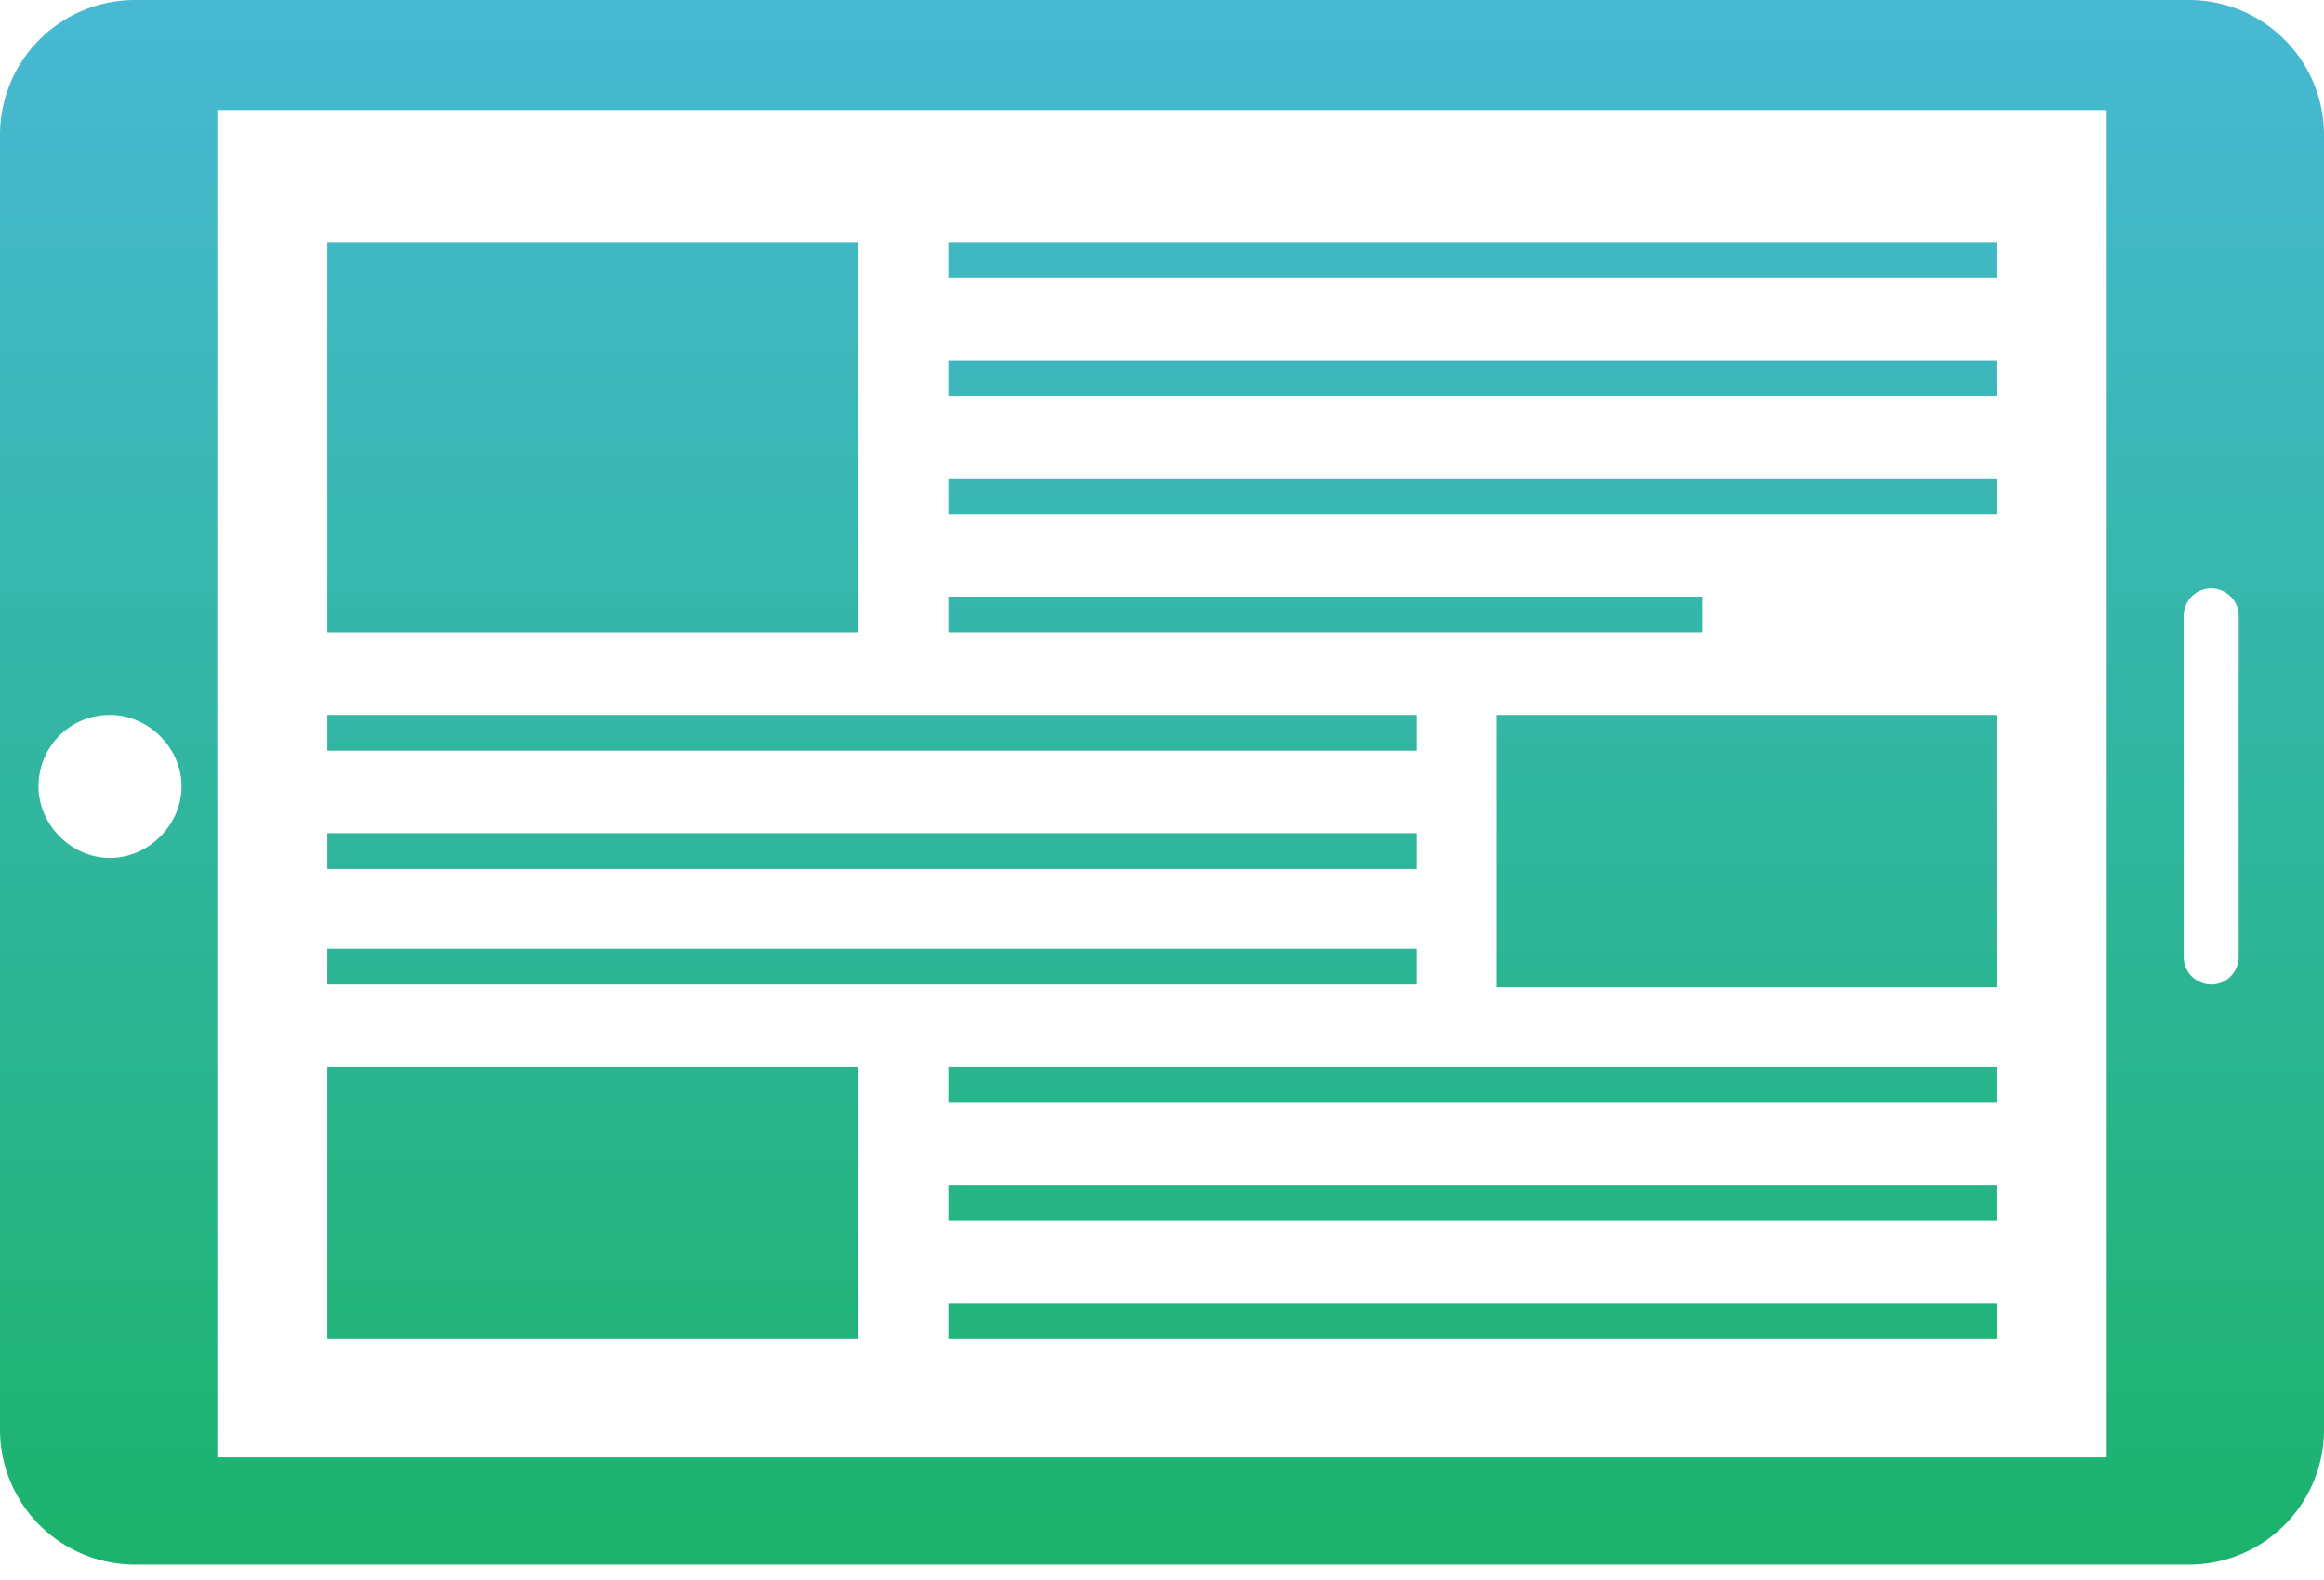
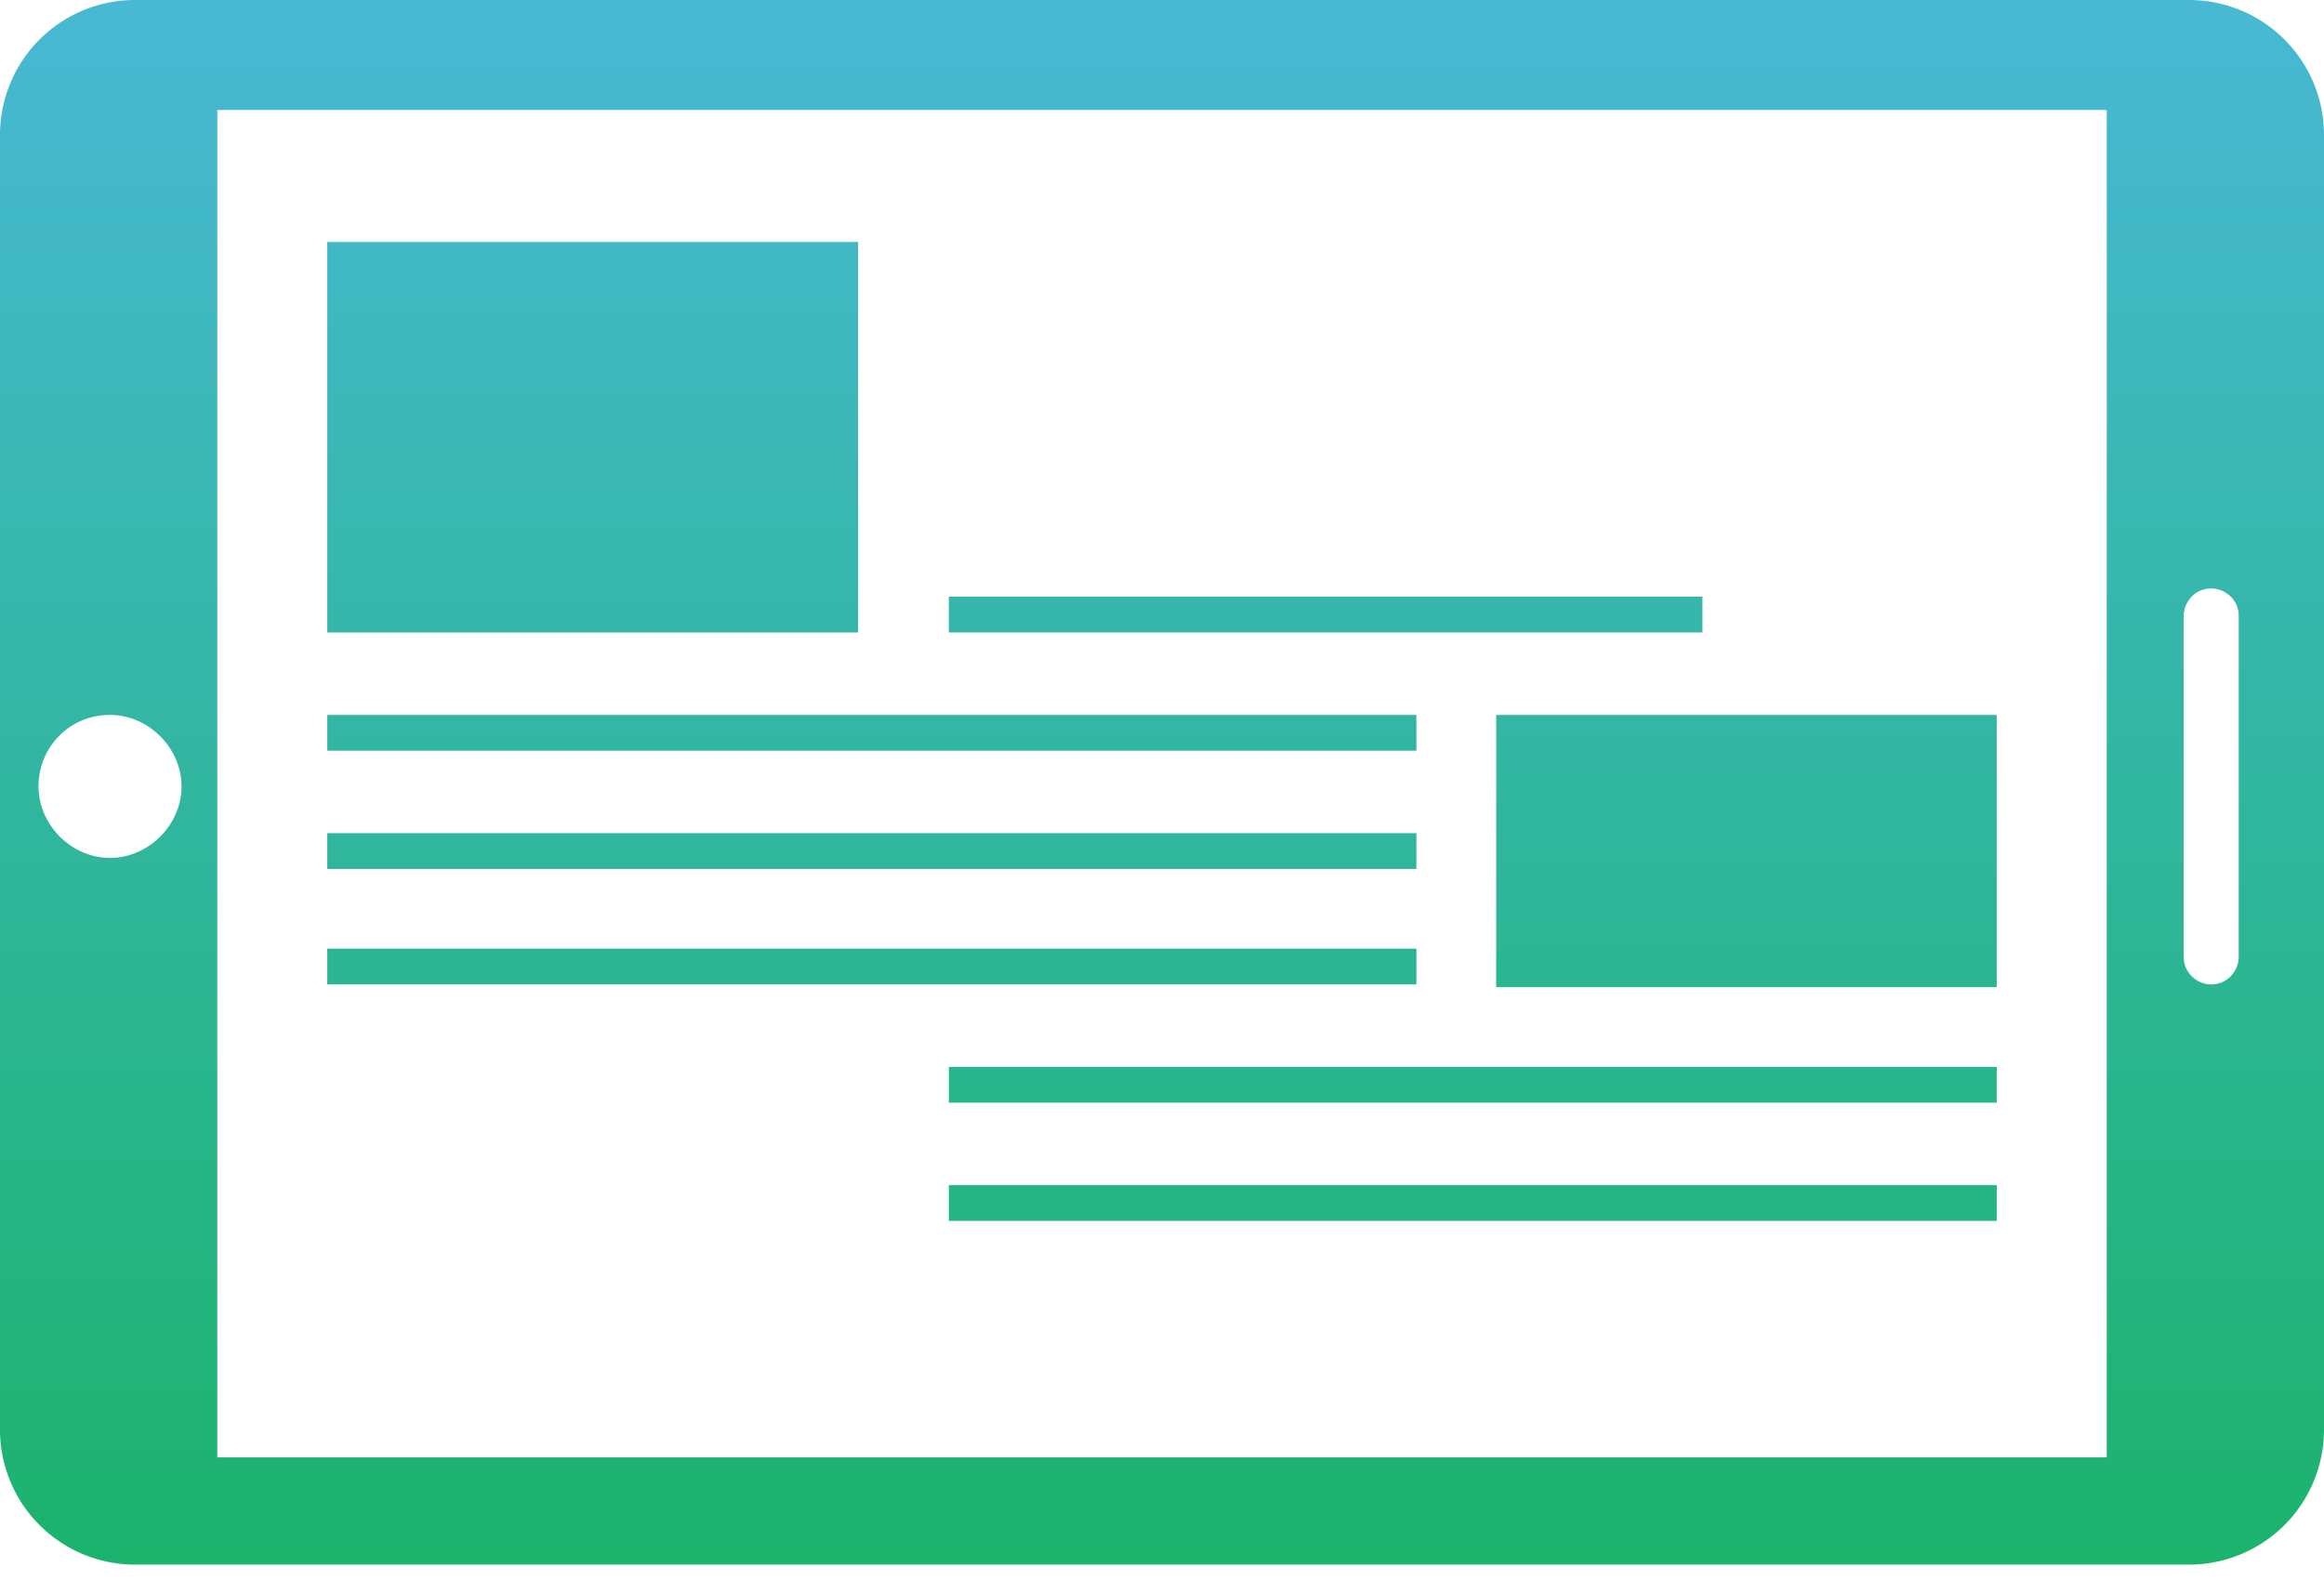
<svg xmlns="http://www.w3.org/2000/svg" width="100" height="68" fill="none">
  <g clip-path="url(#clip0)">
-     <path d="M85.917 10.414H40.828v1.539h45.09v-1.539z" fill="url(#paint0_linear)" />
-     <path d="M85.917 15.503H40.828v1.538h45.09v-1.538z" fill="url(#paint1_linear)" />
-     <path d="M85.917 20.592H40.828v1.538h45.09v-1.538z" fill="url(#paint2_linear)" />
    <path d="M73.254 25.68H40.828v1.539h32.426V25.68z" fill="url(#paint3_linear)" />
    <path d="M60.947 30.77H14.083v1.538h46.864v-1.539z" fill="url(#paint4_linear)" />
    <path d="M60.947 35.858H14.083v1.539h46.864v-1.539z" fill="url(#paint5_linear)" />
    <path d="M60.947 40.828H14.083v1.539h46.864v-1.539z" fill="url(#paint6_linear)" />
    <path d="M85.917 45.917H40.828v1.539h45.09v-1.539z" fill="url(#paint7_linear)" />
    <path d="M85.917 51.006H40.828v1.538h45.09v-1.538z" fill="url(#paint8_linear)" />
-     <path d="M85.917 56.095H40.828v1.538h45.09v-1.538z" fill="url(#paint9_linear)" />
    <path d="M36.923 10.414h-22.84V27.22h22.84V10.414z" fill="url(#paint10_linear)" />
    <path d="M85.917 30.77H64.38v11.715h21.538V30.77z" fill="url(#paint11_linear)" />
-     <path d="M36.923 45.917h-22.84v11.716h22.84V45.917z" fill="url(#paint12_linear)" />
    <path d="M94.201 0H5.8A5.808 5.808 0 0 0 0 5.799v55.74a5.808 5.808 0 0 0 5.799 5.798H94.2A5.808 5.808 0 0 0 100 61.538V5.798A5.808 5.808 0 0 0 94.201 0zM4.734 36.923c-1.657 0-3.077-1.42-3.077-3.077s1.302-3.077 3.077-3.077c1.657 0 3.077 1.42 3.077 3.077s-1.42 3.077-3.077 3.077zM90.65 62.722H9.349V4.734h81.302v57.988zm5.68-21.539c0 .592-.473 1.184-1.183 1.184-.592 0-1.183-.473-1.183-1.184V26.51c0-.592.473-1.184 1.183-1.184.592 0 1.183.474 1.183 1.184v14.674z" fill="url(#paint13_linear)" />
  </g>
  <defs>
    <linearGradient id="paint0_linear" x1="63.421" y1="-14.359" x2="63.421" y2="88.66" gradientUnits="userSpaceOnUse">
      <stop stop-color="#51BAEA" />
      <stop offset="1" stop-color="#0DB14B" />
    </linearGradient>
    <linearGradient id="paint1_linear" x1="63.421" y1="-14.359" x2="63.421" y2="88.66" gradientUnits="userSpaceOnUse">
      <stop stop-color="#51BAEA" />
      <stop offset="1" stop-color="#0DB14B" />
    </linearGradient>
    <linearGradient id="paint2_linear" x1="63.421" y1="-14.36" x2="63.421" y2="88.66" gradientUnits="userSpaceOnUse">
      <stop stop-color="#51BAEA" />
      <stop offset="1" stop-color="#0DB14B" />
    </linearGradient>
    <linearGradient id="paint3_linear" x1="57.126" y1="-14.359" x2="57.126" y2="88.66" gradientUnits="userSpaceOnUse">
      <stop stop-color="#51BAEA" />
      <stop offset="1" stop-color="#0DB14B" />
    </linearGradient>
    <linearGradient id="paint4_linear" x1="37.439" y1="-14.359" x2="37.439" y2="88.66" gradientUnits="userSpaceOnUse">
      <stop stop-color="#51BAEA" />
      <stop offset="1" stop-color="#0DB14B" />
    </linearGradient>
    <linearGradient id="paint5_linear" x1="37.439" y1="-14.36" x2="37.439" y2="88.66" gradientUnits="userSpaceOnUse">
      <stop stop-color="#51BAEA" />
      <stop offset="1" stop-color="#0DB14B" />
    </linearGradient>
    <linearGradient id="paint6_linear" x1="37.439" y1="-14.359" x2="37.439" y2="88.66" gradientUnits="userSpaceOnUse">
      <stop stop-color="#51BAEA" />
      <stop offset="1" stop-color="#0DB14B" />
    </linearGradient>
    <linearGradient id="paint7_linear" x1="63.421" y1="-14.36" x2="63.421" y2="88.66" gradientUnits="userSpaceOnUse">
      <stop stop-color="#51BAEA" />
      <stop offset="1" stop-color="#0DB14B" />
    </linearGradient>
    <linearGradient id="paint8_linear" x1="63.421" y1="-14.359" x2="63.421" y2="88.66" gradientUnits="userSpaceOnUse">
      <stop stop-color="#51BAEA" />
      <stop offset="1" stop-color="#0DB14B" />
    </linearGradient>
    <linearGradient id="paint9_linear" x1="63.421" y1="-14.359" x2="63.421" y2="88.66" gradientUnits="userSpaceOnUse">
      <stop stop-color="#51BAEA" />
      <stop offset="1" stop-color="#0DB14B" />
    </linearGradient>
    <linearGradient id="paint10_linear" x1="25.467" y1="-14.359" x2="25.467" y2="88.66" gradientUnits="userSpaceOnUse">
      <stop stop-color="#51BAEA" />
      <stop offset="1" stop-color="#0DB14B" />
    </linearGradient>
    <linearGradient id="paint11_linear" x1="75.162" y1="-14.359" x2="75.162" y2="88.66" gradientUnits="userSpaceOnUse">
      <stop stop-color="#51BAEA" />
      <stop offset="1" stop-color="#0DB14B" />
    </linearGradient>
    <linearGradient id="paint12_linear" x1="25.467" y1="-14.359" x2="25.467" y2="88.66" gradientUnits="userSpaceOnUse">
      <stop stop-color="#51BAEA" />
      <stop offset="1" stop-color="#0DB14B" />
    </linearGradient>
    <linearGradient id="paint13_linear" x1="49.991" y1="-14.359" x2="49.991" y2="88.66" gradientUnits="userSpaceOnUse">
      <stop stop-color="#51BAEA" />
      <stop offset="1" stop-color="#0DB14B" />
    </linearGradient>
    <clipPath id="clip0">
      <path fill="#fff" d="M0 0h100v67.337H0z" />
    </clipPath>
  </defs>
</svg>